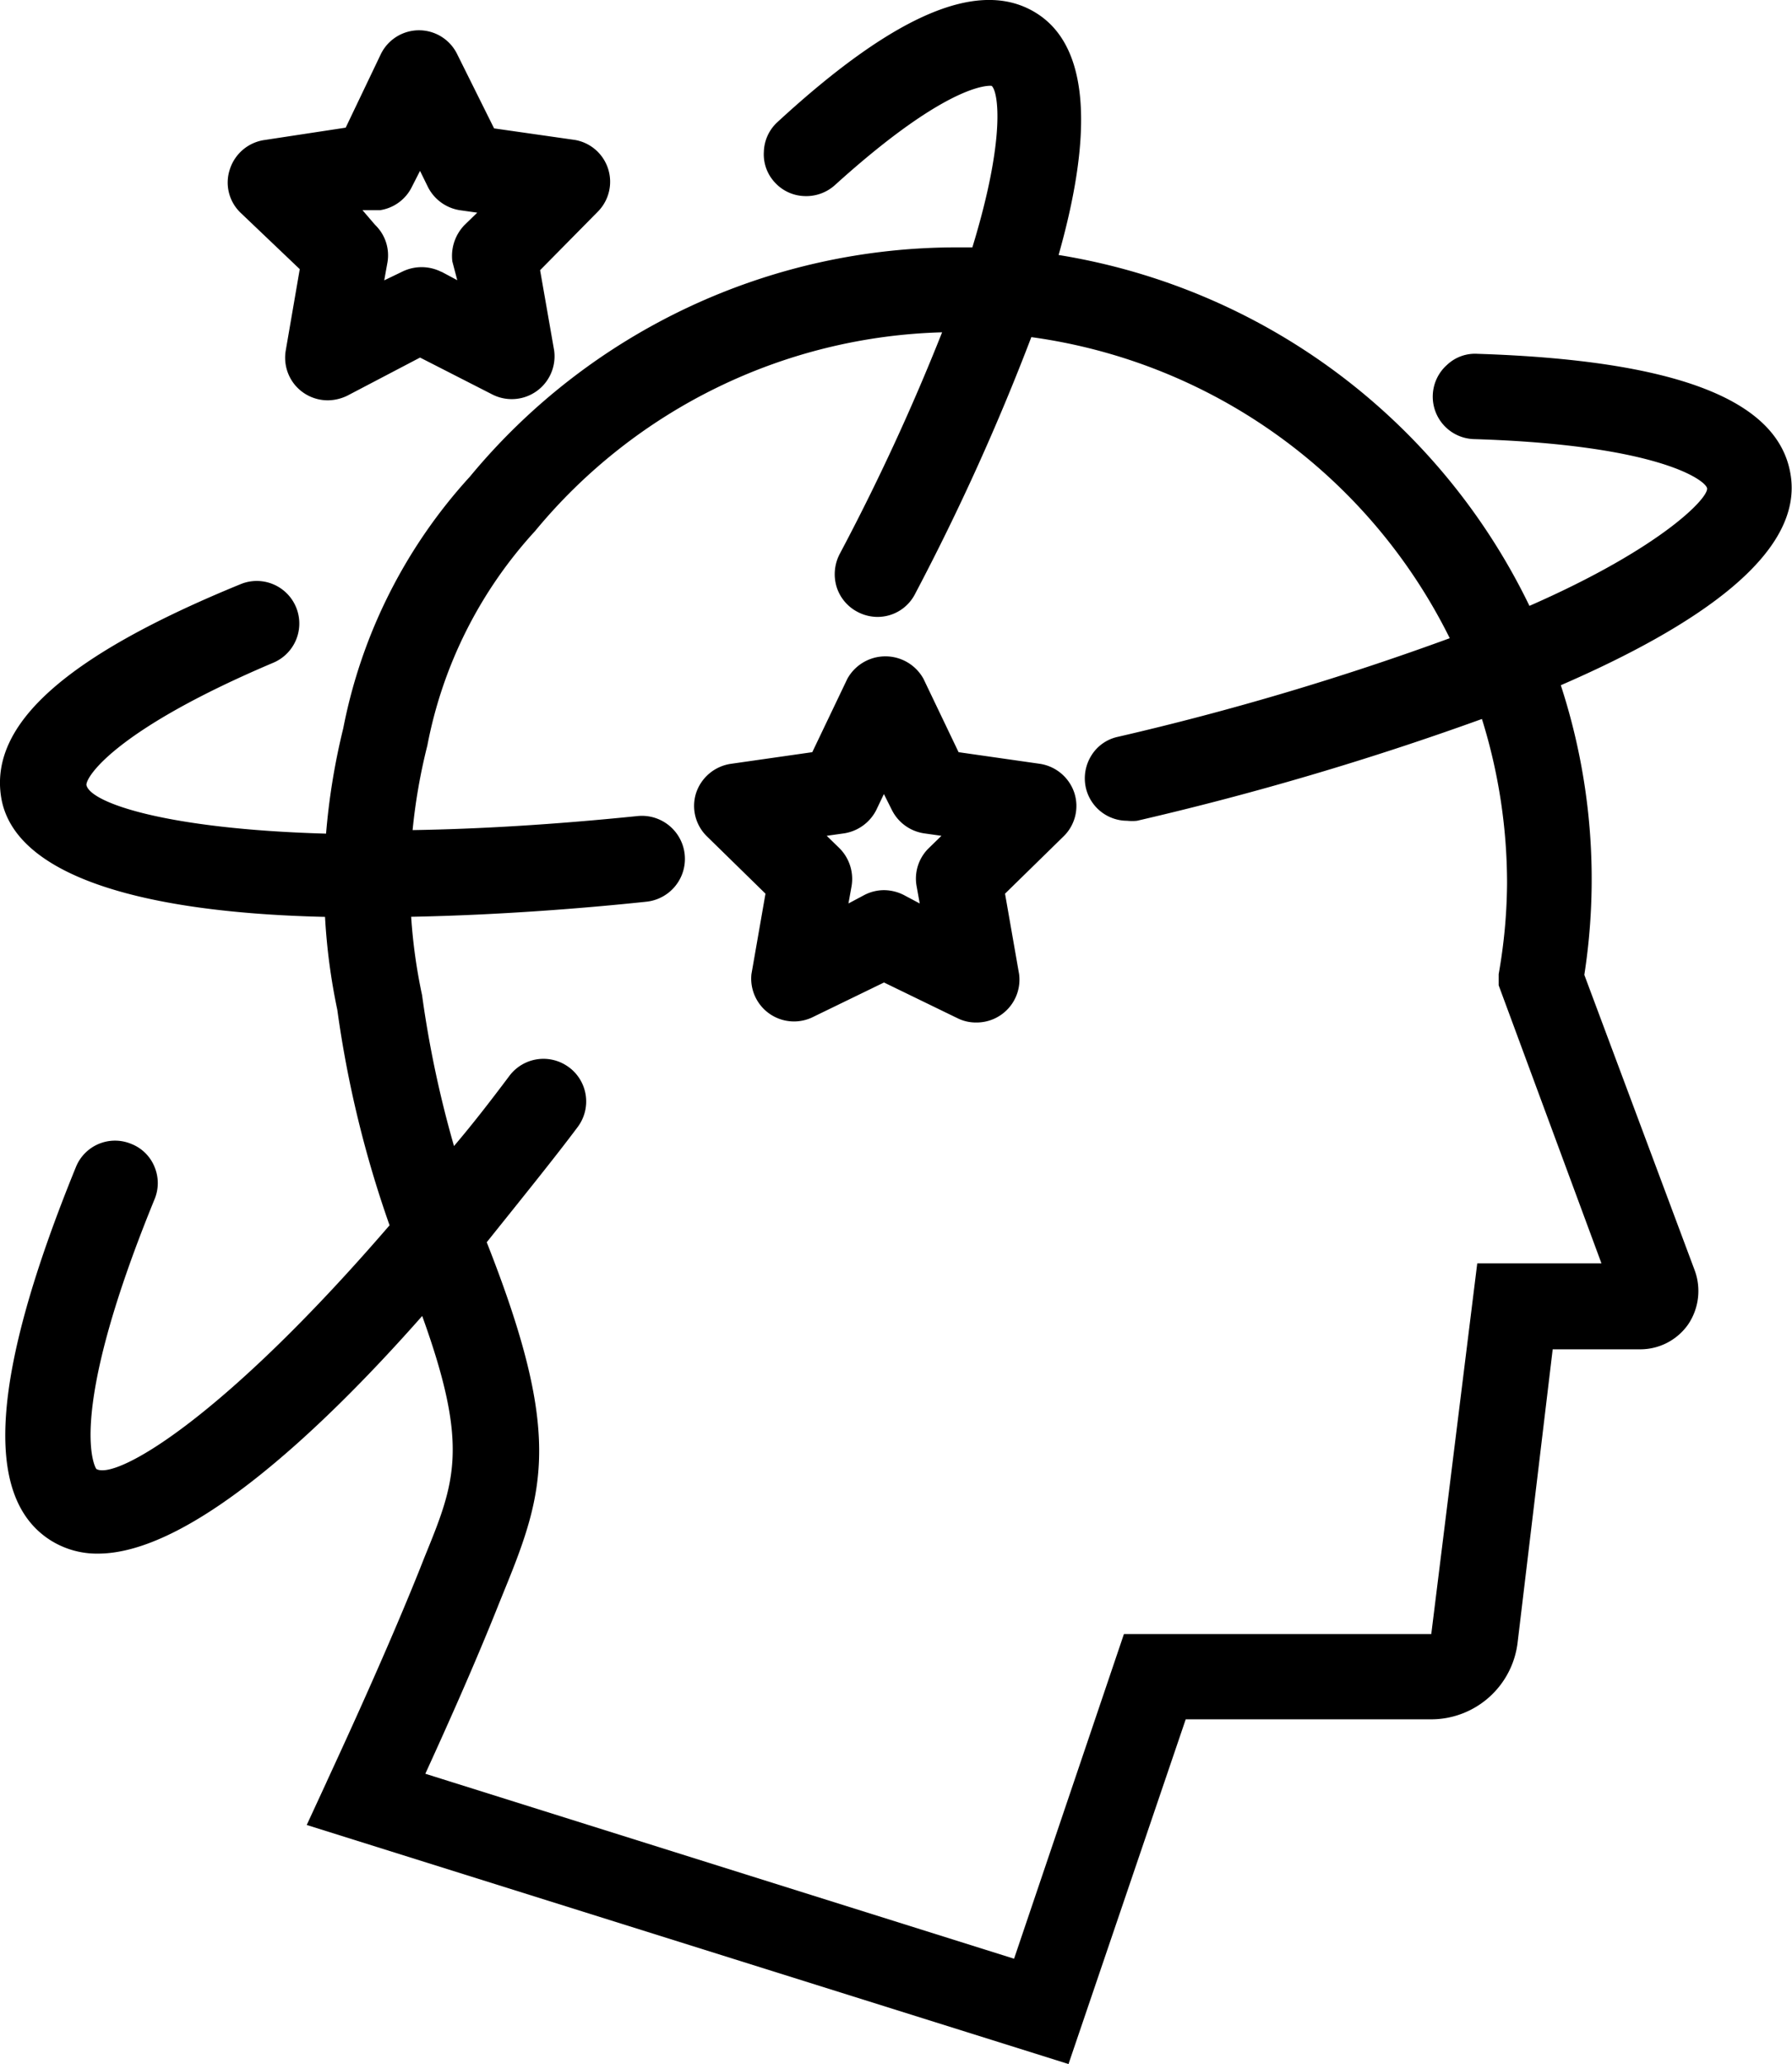
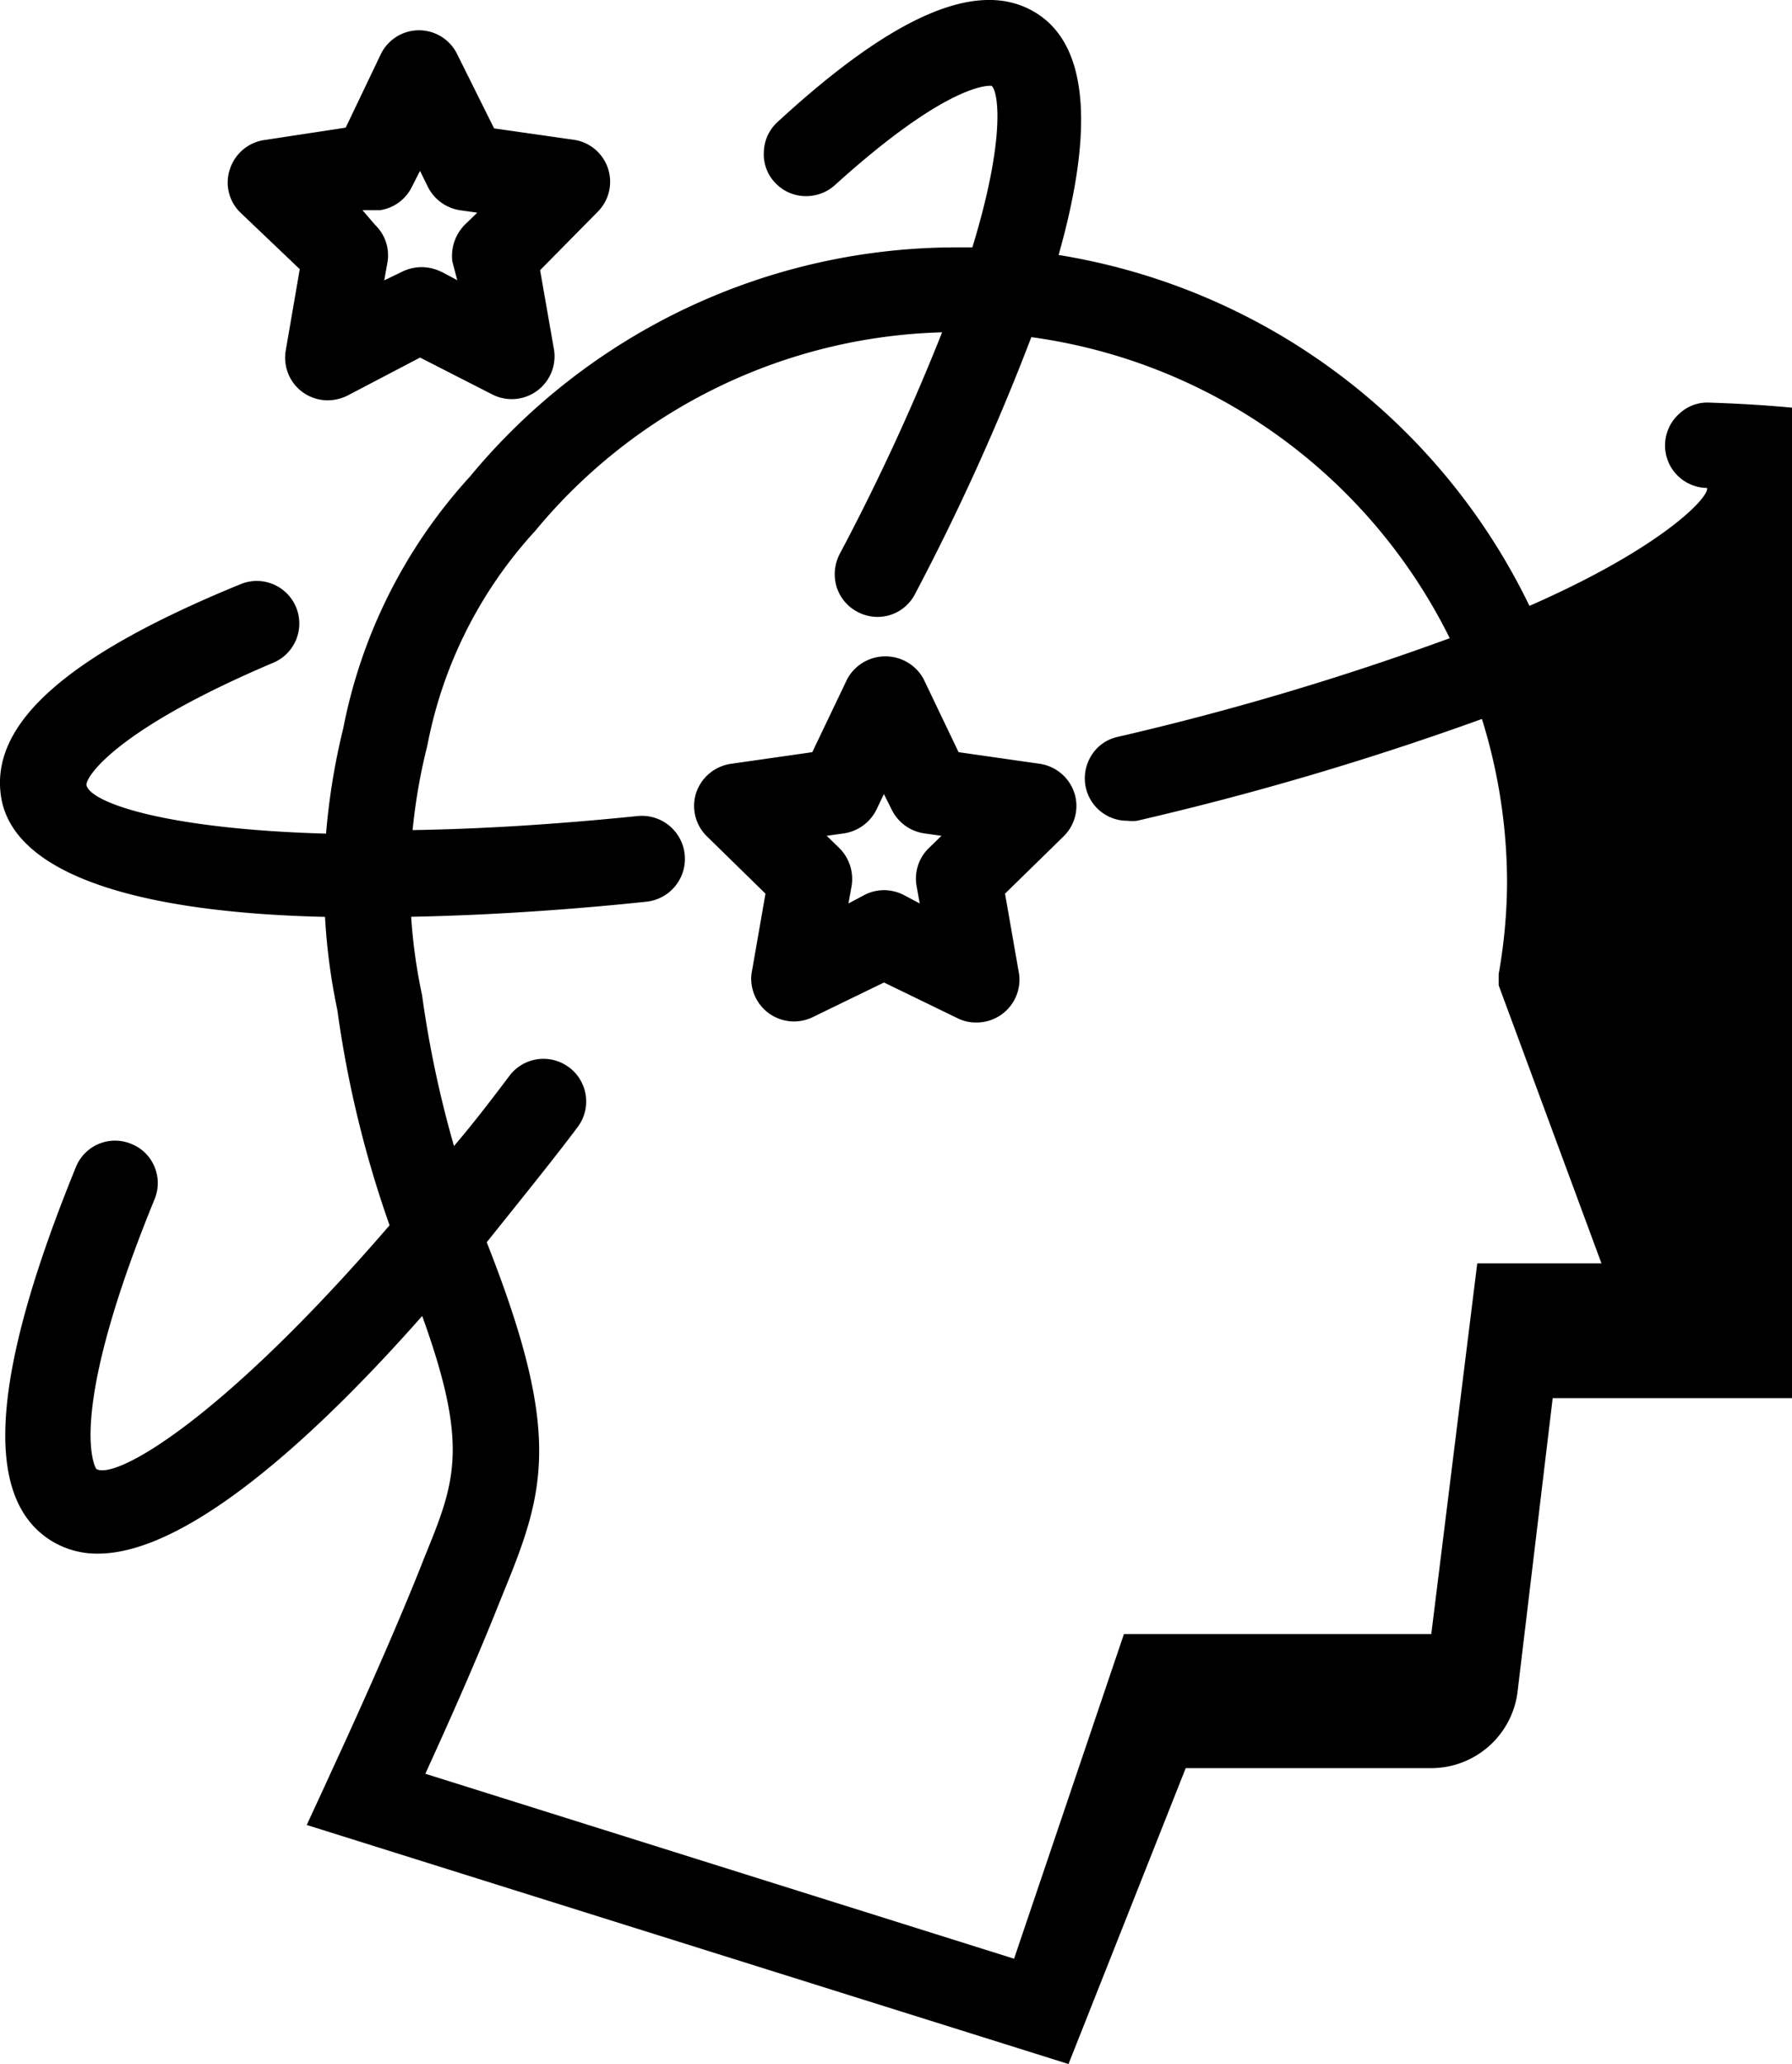
<svg xmlns="http://www.w3.org/2000/svg" width="52.118" height="60" viewBox="0 0 52.118 60">
-   <path d="M30.719,59.887,8.921,53.05l.571-1.235c.021-.061,1.561-3.326,2.685-6.122l.174-.439c.887-2.174,1.3-3.2-.072-7-3.062,3.47-6.816,6.908-9.429,6.908a2.527,2.527,0,0,1-1.4-.4C-.5,43.5-.253,39.957,2.207,33.927a1.226,1.226,0,0,1,1.613-.674,1.2,1.2,0,0,1,.673.664,1.223,1.223,0,0,1,0,.949C1.85,41.325,2.8,42.7,2.8,42.7c.54.337,3.622-1.388,8.53-7.082a31.817,31.817,0,0,1-1.52-6.265,17.762,17.762,0,0,1-.357-2.7C3.626,26.518.37,25.284.033,23.172s1.858-4.1,6.95-6.185a1.237,1.237,0,0,1,.97,2.276c-4.531,1.919-5.44,3.286-5.44,3.552.092.51,2.276,1.286,6.97,1.418a19.5,19.5,0,0,1,.5-3.061,15.115,15.115,0,0,1,3.684-7.317A18.368,18.368,0,0,1,27.861,7.191h.419c.99-3.236.745-4.542.561-4.695-.01,0-1.164-.184-4.551,2.878A1.244,1.244,0,0,1,23.4,5.7a1.215,1.215,0,0,1-.868-.4,1.194,1.194,0,0,1-.316-.888,1.216,1.216,0,0,1,.4-.867c3.49-3.214,5.949-4.2,7.572-3.133s1.5,3.826.6,7a18.488,18.488,0,0,1,13.694,10.2c3.868-1.694,5.246-3.173,5.164-3.428s-1.491-1.255-6.756-1.419a1.235,1.235,0,0,1-.8-2.163,1.184,1.184,0,0,1,.878-.317c5.735.184,8.715,1.317,9.1,3.46.439,2.347-2.725,4.46-6.674,6.174a18.149,18.149,0,0,1,.684,8.419l3.214,8.6a1.737,1.737,0,0,1-.194,1.561,1.7,1.7,0,0,1-1.388.724H45.158l-1.02,8.521a2.532,2.532,0,0,1-2.511,2.235H34.485L31.076,60ZM16.554,31.029a1.238,1.238,0,0,1,.245,1.735c-.673.9-1.623,2.072-2.643,3.347,2.174,5.51,1.715,7.175.531,10.072l-.174.429c-.715,1.8-1.592,3.745-2.143,4.949l17.123,5.377L32.688,47.5h8.939l1.337-10.776h3.612l-2.989-8.082v-.326a15.652,15.652,0,0,0,.244-2.643A16.043,16.043,0,0,0,43.1,20.9a87.386,87.386,0,0,1-10.031,2.959,1.349,1.349,0,0,1-.286,0,1.234,1.234,0,0,1-1.2-.949,1.254,1.254,0,0,1,.153-.94,1.2,1.2,0,0,1,.775-.551,81.2,81.2,0,0,0,9.653-2.867A16,16,0,0,0,29.995,9.8a67.864,67.864,0,0,1-3.378,7.459,1.225,1.225,0,0,1-1.1.674,1.25,1.25,0,0,1-.571-.143,1.234,1.234,0,0,1-.613-.725,1.274,1.274,0,0,1,.082-.949A64.271,64.271,0,0,0,27.4,9.66a15.907,15.907,0,0,0-11.837,5.776,12.758,12.758,0,0,0-3.134,6.235A16.661,16.661,0,0,0,12,24.13c1.877-.03,4.041-.153,6.541-.408a1.251,1.251,0,0,1,.255,2.49c-1.735.184-4.235.388-6.838.438a15.814,15.814,0,0,0,.317,2.276,31.221,31.221,0,0,0,.929,4.388c.531-.623,1.061-1.306,1.612-2.041a1.239,1.239,0,0,1,1.735-.245Zm11.256-1.449-2.1-1.02-2.1,1.02a1.245,1.245,0,0,1-1.755-1.265l.408-2.337-1.7-1.663a1.236,1.236,0,0,1-.317-1.266,1.257,1.257,0,0,1,1.021-.847l2.357-.337,1.02-2.133a1.265,1.265,0,0,1,2.214,0l1.021,2.133,2.357.337a1.254,1.254,0,0,1,1.01.847,1.234,1.234,0,0,1-.316,1.266l-1.7,1.663.409,2.337a1.246,1.246,0,0,1-1.235,1.408h-.016A1.188,1.188,0,0,1,27.811,29.579ZM26.29,26.019l.459.244-.092-.51a1.236,1.236,0,0,1,.357-1.1l.367-.357-.51-.072a1.254,1.254,0,0,1-.929-.673l-.235-.469-.224.469a1.267,1.267,0,0,1-.929.673l-.51.072.367.357a1.264,1.264,0,0,1,.357,1.1l-.092.51.459-.244a1.239,1.239,0,0,1,.571-.143A1.283,1.283,0,0,1,26.29,26.019ZM8.586,11.2a1.243,1.243,0,0,1-.276-1.008l.408-2.368L6.993,6.181a1.216,1.216,0,0,1-.306-1.266,1.243,1.243,0,0,1,1.02-.847l2.347-.357,1.02-2.133a1.235,1.235,0,0,1,2.224,0l1.072,2.154,2.357.337a1.234,1.234,0,0,1,.653,2.091L15.708,7.854l.409,2.336a1.245,1.245,0,0,1-1.8,1.276l-2.1-1.072-2.1,1.1a1.319,1.319,0,0,1-.581.143A1.245,1.245,0,0,1,8.586,11.2ZM12.84,7.9l.459.245L13.156,7.6a1.291,1.291,0,0,1,.357-1.062l.367-.356-.51-.072a1.255,1.255,0,0,1-.929-.684l-.225-.459-.234.459a1.237,1.237,0,0,1-.929.684h-.51l.367.428a1.224,1.224,0,0,1,.357,1.1l-.092.511.51-.245a1.276,1.276,0,0,1,1.154,0Z" transform="translate(0 0)" />
+   <path d="M30.719,59.887,8.921,53.05l.571-1.235c.021-.061,1.561-3.326,2.685-6.122l.174-.439c.887-2.174,1.3-3.2-.072-7-3.062,3.47-6.816,6.908-9.429,6.908a2.527,2.527,0,0,1-1.4-.4C-.5,43.5-.253,39.957,2.207,33.927a1.226,1.226,0,0,1,1.613-.674,1.2,1.2,0,0,1,.673.664,1.223,1.223,0,0,1,0,.949C1.85,41.325,2.8,42.7,2.8,42.7c.54.337,3.622-1.388,8.53-7.082a31.817,31.817,0,0,1-1.52-6.265,17.762,17.762,0,0,1-.357-2.7C3.626,26.518.37,25.284.033,23.172s1.858-4.1,6.95-6.185a1.237,1.237,0,0,1,.97,2.276c-4.531,1.919-5.44,3.286-5.44,3.552.092.51,2.276,1.286,6.97,1.418a19.5,19.5,0,0,1,.5-3.061,15.115,15.115,0,0,1,3.684-7.317A18.368,18.368,0,0,1,27.861,7.191h.419c.99-3.236.745-4.542.561-4.695-.01,0-1.164-.184-4.551,2.878A1.244,1.244,0,0,1,23.4,5.7a1.215,1.215,0,0,1-.868-.4,1.194,1.194,0,0,1-.316-.888,1.216,1.216,0,0,1,.4-.867c3.49-3.214,5.949-4.2,7.572-3.133s1.5,3.826.6,7a18.488,18.488,0,0,1,13.694,10.2c3.868-1.694,5.246-3.173,5.164-3.428a1.235,1.235,0,0,1-.8-2.163,1.184,1.184,0,0,1,.878-.317c5.735.184,8.715,1.317,9.1,3.46.439,2.347-2.725,4.46-6.674,6.174a18.149,18.149,0,0,1,.684,8.419l3.214,8.6a1.737,1.737,0,0,1-.194,1.561,1.7,1.7,0,0,1-1.388.724H45.158l-1.02,8.521a2.532,2.532,0,0,1-2.511,2.235H34.485L31.076,60ZM16.554,31.029a1.238,1.238,0,0,1,.245,1.735c-.673.9-1.623,2.072-2.643,3.347,2.174,5.51,1.715,7.175.531,10.072l-.174.429c-.715,1.8-1.592,3.745-2.143,4.949l17.123,5.377L32.688,47.5h8.939l1.337-10.776h3.612l-2.989-8.082v-.326a15.652,15.652,0,0,0,.244-2.643A16.043,16.043,0,0,0,43.1,20.9a87.386,87.386,0,0,1-10.031,2.959,1.349,1.349,0,0,1-.286,0,1.234,1.234,0,0,1-1.2-.949,1.254,1.254,0,0,1,.153-.94,1.2,1.2,0,0,1,.775-.551,81.2,81.2,0,0,0,9.653-2.867A16,16,0,0,0,29.995,9.8a67.864,67.864,0,0,1-3.378,7.459,1.225,1.225,0,0,1-1.1.674,1.25,1.25,0,0,1-.571-.143,1.234,1.234,0,0,1-.613-.725,1.274,1.274,0,0,1,.082-.949A64.271,64.271,0,0,0,27.4,9.66a15.907,15.907,0,0,0-11.837,5.776,12.758,12.758,0,0,0-3.134,6.235A16.661,16.661,0,0,0,12,24.13c1.877-.03,4.041-.153,6.541-.408a1.251,1.251,0,0,1,.255,2.49c-1.735.184-4.235.388-6.838.438a15.814,15.814,0,0,0,.317,2.276,31.221,31.221,0,0,0,.929,4.388c.531-.623,1.061-1.306,1.612-2.041a1.239,1.239,0,0,1,1.735-.245Zm11.256-1.449-2.1-1.02-2.1,1.02a1.245,1.245,0,0,1-1.755-1.265l.408-2.337-1.7-1.663a1.236,1.236,0,0,1-.317-1.266,1.257,1.257,0,0,1,1.021-.847l2.357-.337,1.02-2.133a1.265,1.265,0,0,1,2.214,0l1.021,2.133,2.357.337a1.254,1.254,0,0,1,1.01.847,1.234,1.234,0,0,1-.316,1.266l-1.7,1.663.409,2.337a1.246,1.246,0,0,1-1.235,1.408h-.016A1.188,1.188,0,0,1,27.811,29.579ZM26.29,26.019l.459.244-.092-.51a1.236,1.236,0,0,1,.357-1.1l.367-.357-.51-.072a1.254,1.254,0,0,1-.929-.673l-.235-.469-.224.469a1.267,1.267,0,0,1-.929.673l-.51.072.367.357a1.264,1.264,0,0,1,.357,1.1l-.092.51.459-.244a1.239,1.239,0,0,1,.571-.143A1.283,1.283,0,0,1,26.29,26.019ZM8.586,11.2a1.243,1.243,0,0,1-.276-1.008l.408-2.368L6.993,6.181a1.216,1.216,0,0,1-.306-1.266,1.243,1.243,0,0,1,1.02-.847l2.347-.357,1.02-2.133a1.235,1.235,0,0,1,2.224,0l1.072,2.154,2.357.337a1.234,1.234,0,0,1,.653,2.091L15.708,7.854l.409,2.336a1.245,1.245,0,0,1-1.8,1.276l-2.1-1.072-2.1,1.1a1.319,1.319,0,0,1-.581.143A1.245,1.245,0,0,1,8.586,11.2ZM12.84,7.9l.459.245L13.156,7.6a1.291,1.291,0,0,1,.357-1.062l.367-.356-.51-.072a1.255,1.255,0,0,1-.929-.684l-.225-.459-.234.459a1.237,1.237,0,0,1-.929.684h-.51l.367.428a1.224,1.224,0,0,1,.357,1.1l-.092.511.51-.245a1.276,1.276,0,0,1,1.154,0Z" transform="translate(0 0)" />
</svg>